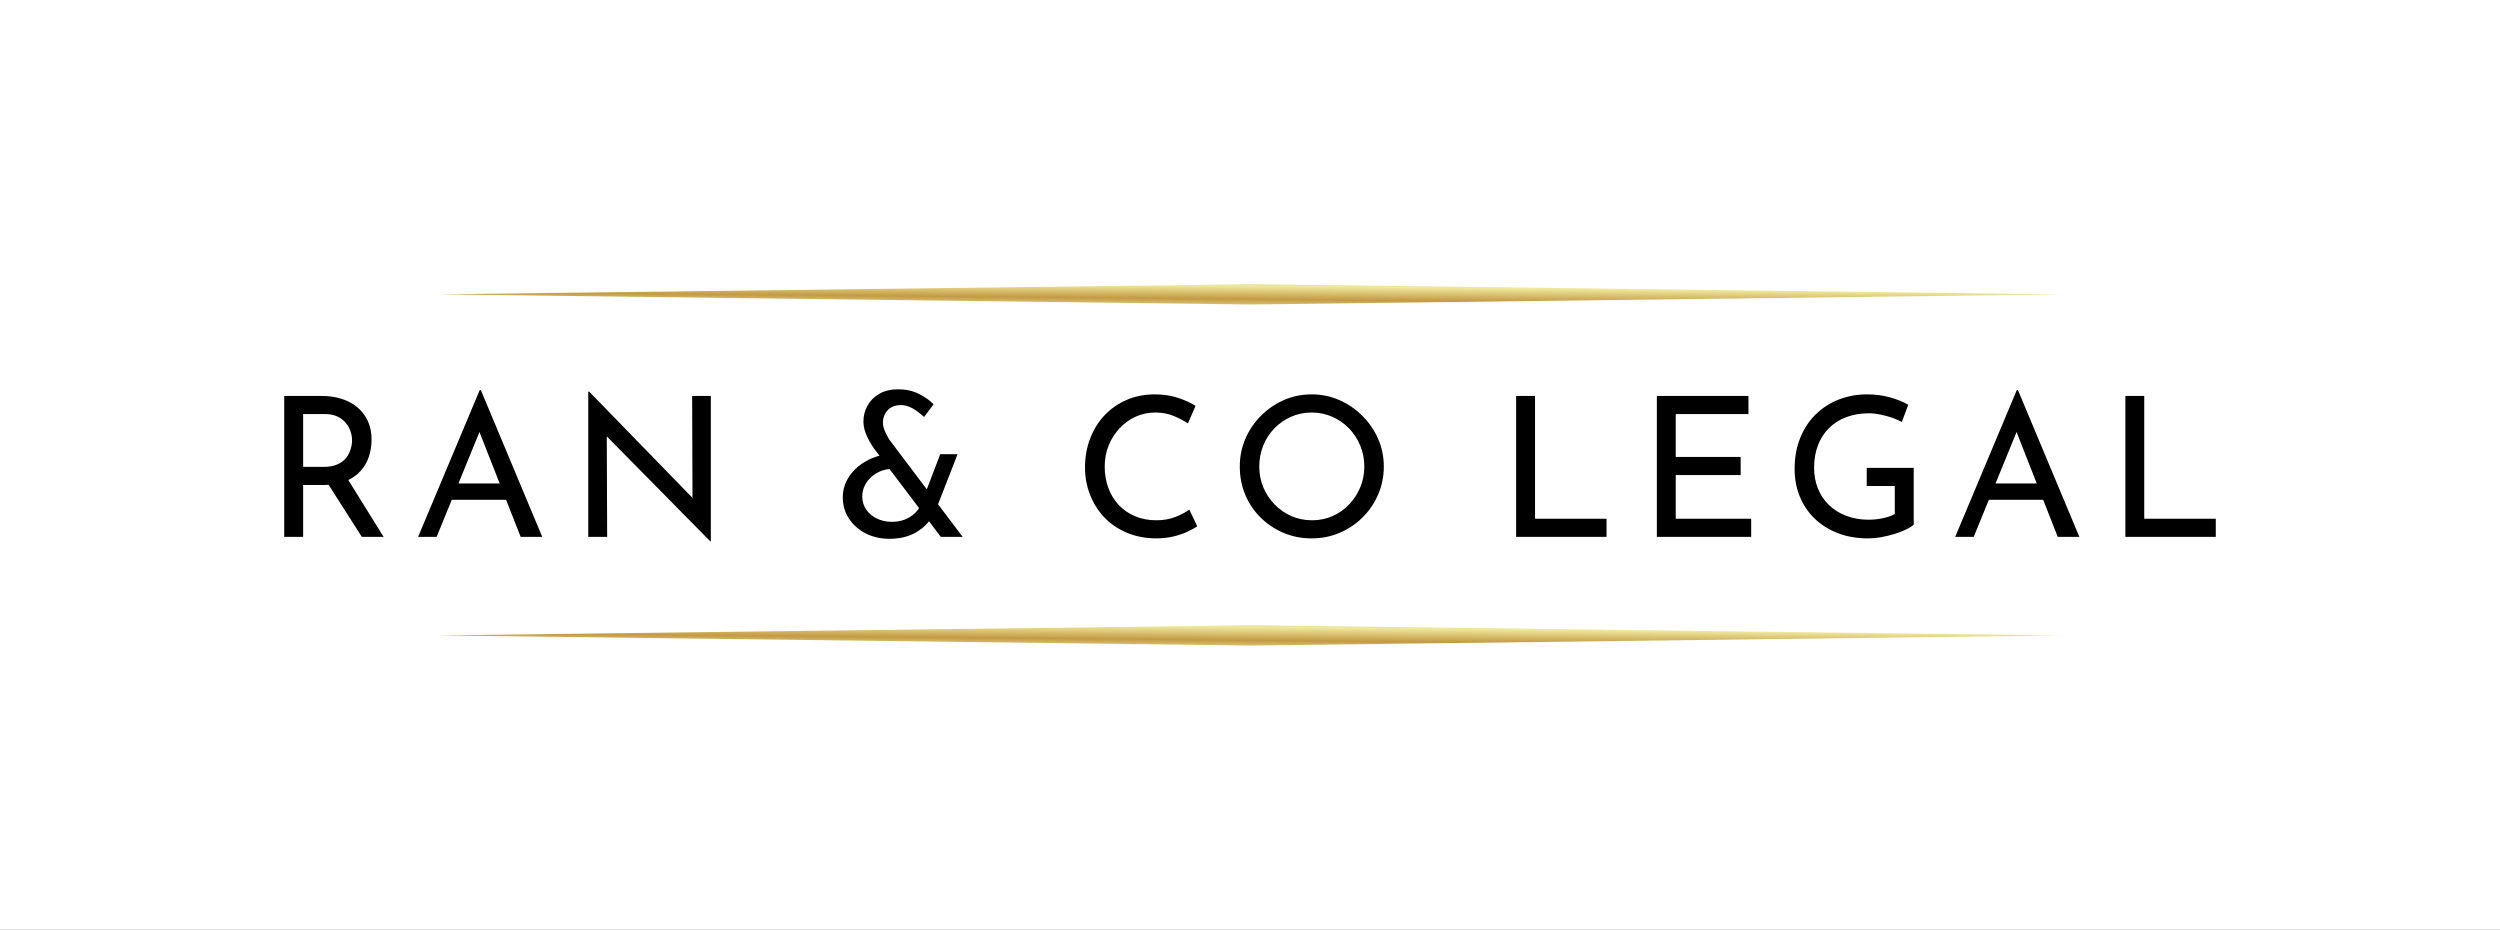
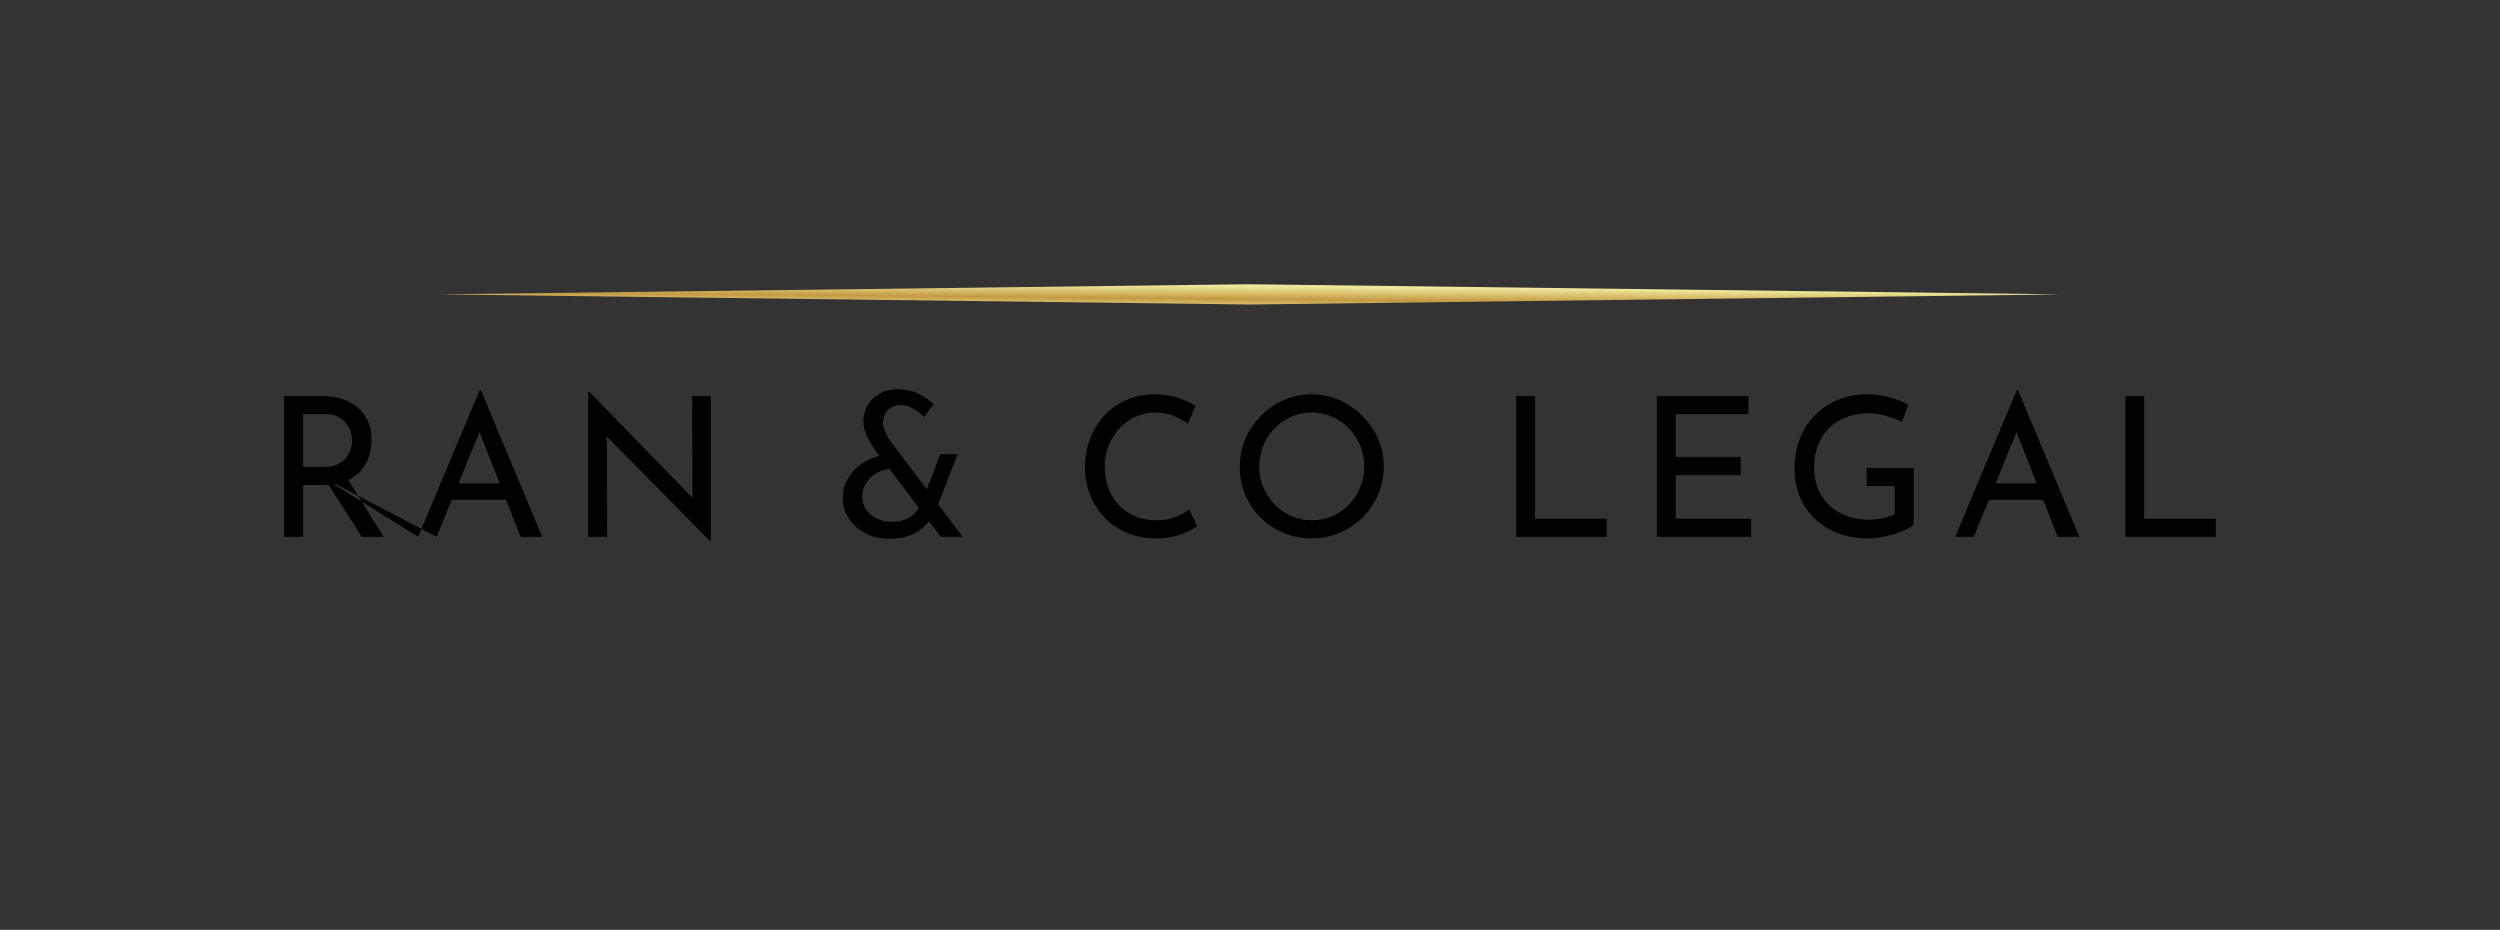
<svg xmlns="http://www.w3.org/2000/svg" viewBox="-20.365 173 615.73 229">
  <rect x="-20.365" y="173" width="615.73" height="229" fill="#333333" stroke="none" />
-   <rect height="100%" width="100%" x="-20.365" y="173" fill="rgba(255, 255, 255, 1)" />
  <svg viewBox="0 0 400 89" fill="none" height="89" width="400" y="243" x="87.5" preserveAspectRatio="xMinYMin" style="overflow: visible;">
    <path d="M0 2.5L200 0L400 2.5L200 5L0 2.5Z" fill="url(#paint0_linear_25700_294)" style="fill: url(#paint0_linear_25700_294);" />
-     <path d="M0 86.5L200 84L400 86.5L200 89L0 86.5Z" fill="url(#paint1_linear_25700_294)" style="fill: url(#paint1_linear_25700_294);" />
    <linearGradient id="paint0_linear_25700_294" x1="81.395" y1="5.378" x2="81.485" y2="-4.442" gradientUnits="userSpaceOnUse" style="">
      <stop stop-color="#EEE898" />
      <stop offset="0.281" stop-color="#C49A44" />
      <stop offset="0.615" stop-color="#EFE99D" />
      <stop offset="1" stop-color="#A57B3D" />
    </linearGradient>
    <linearGradient id="paint1_linear_25700_294" x1="81.395" y1="89.378" x2="81.485" y2="79.558" gradientUnits="userSpaceOnUse" style="">
      <stop stop-color="#EEE898" />
      <stop offset="0.281" stop-color="#C49A44" />
      <stop offset="0.615" stop-color="#EFE99D" />
      <stop offset="1" stop-color="#A57B3D" />
    </linearGradient>
  </svg>
  <svg y="268.88" viewBox="4.99 -0.34 475.73 37.44" x="49.635" height="37.44" width="475.73" style="overflow: visible;">
    <g fill="#000" style="">
-       <path d="M4.99 1.30L14.21 1.30Q16.85 1.30 19.08 1.99Q21.31 2.69 22.97 4.06Q24.62 5.42 25.56 7.42Q26.50 9.41 26.50 12.05L26.50 12.05Q26.50 14.11 25.90 16.08Q25.30 18.05 23.90 19.66Q22.51 21.26 20.28 22.25Q18.05 23.23 14.78 23.23L14.78 23.23L9.65 23.23L9.65 36L4.99 36L4.99 1.30ZM9.65 18.77L14.69 18.77Q16.75 18.77 18.12 18.14Q19.49 17.52 20.26 16.54Q21.02 15.55 21.36 14.40Q21.70 13.25 21.70 12.24L21.70 12.24Q21.70 11.18 21.34 10.06Q20.98 8.93 20.18 7.97Q19.39 7.01 18.12 6.38Q16.85 5.76 15.02 5.76L15.02 5.76L9.65 5.76L9.65 18.77ZM14.88 21.55L20.40 21.41L29.47 36L24.10 36L14.88 21.55ZM42.53 36L37.97 36L53.14-0.14L53.42-0.14L68.54 36L63.22 36L51.89 7.15L55.20 4.99L42.53 36ZM45.50 26.88L46.85 22.85L59.76 22.85L61.30 26.88L45.50 26.88ZM110.06 37.10L109.92 37.10L83.09 9.89L84.43 10.22L84.53 36L79.87 36L79.87 0.24L80.11 0.24L106.66 27.55L105.55 27.31L105.46 1.30L110.06 1.30L110.06 37.10ZM153.98 12L172.08 36Q171.70 36 170.81 36Q169.92 36 168.98 36Q168.05 36 167.38 36Q166.70 36 166.70 36L166.70 36L150.05 13.97Q149.62 13.30 149.04 12.29Q148.46 11.28 148.06 10.06Q147.65 8.83 147.65 7.54L147.65 7.54Q147.65 5.47 148.66 3.67Q149.66 1.87 151.56 0.77Q153.46-0.34 156.19-0.34L156.19-0.34Q159.02-0.34 161.26 0.77Q163.49 1.87 164.93 3.36L164.93 3.36L162.58 6.48Q161.14 5.14 159.72 4.34Q158.30 3.55 156.91 3.55L156.91 3.55Q154.80 3.55 153.62 4.82Q152.45 6.10 152.45 7.87L152.45 7.87Q152.45 8.74 152.81 9.65Q153.17 10.56 153.53 11.18Q153.89 11.81 153.98 12L153.98 12ZM154.42 15.65L154.51 19.30Q153.17 19.30 151.87 19.82Q150.58 20.35 149.57 21.26Q148.56 22.18 147.96 23.40Q147.36 24.62 147.36 26.02L147.36 26.02Q147.36 27.89 148.34 29.30Q149.33 30.72 150.98 31.51Q152.64 32.30 154.61 32.30L154.61 32.30Q156.43 32.30 157.82 31.75Q159.22 31.20 160.22 30.26Q161.23 29.33 161.71 28.22L161.71 28.22L164.69 30.82Q163.39 33.22 160.68 34.85Q157.97 36.48 154.03 36.48L154.03 36.48Q150.77 36.48 148.18 35.14Q145.58 33.79 144.07 31.49Q142.56 29.18 142.56 26.26L142.56 26.26Q142.56 24 143.57 22.08Q144.58 20.16 146.28 18.74Q147.98 17.33 150.07 16.51Q152.16 15.70 154.42 15.65L154.42 15.65ZM161.86 27.94L166.56 15.65L170.83 15.65L165.22 30.05L161.86 27.94ZM227.90 29.28L229.87 33.41Q229.01 33.98 227.52 34.70Q226.03 35.42 224.04 35.90Q222.05 36.38 219.70 36.38L219.70 36.38Q215.66 36.34 212.42 34.94Q209.18 33.55 206.93 31.15Q204.67 28.75 203.45 25.61Q202.22 22.46 202.22 18.91L202.22 18.91Q202.22 15.02 203.50 11.74Q204.77 8.45 207.07 6.02Q209.38 3.60 212.52 2.26Q215.66 0.91 219.41 0.91L219.41 0.91Q222.53 0.91 225.07 1.75Q227.62 2.59 229.44 3.74L229.44 3.74L227.57 8.06Q226.13 7.10 224.09 6.24Q222.05 5.38 219.55 5.38L219.55 5.38Q217.01 5.38 214.75 6.38Q212.50 7.39 210.77 9.22Q209.04 11.04 208.06 13.46Q207.07 15.89 207.07 18.67L207.07 18.67Q207.07 21.50 207.96 23.93Q208.85 26.35 210.50 28.13Q212.16 29.90 214.51 30.91Q216.86 31.92 219.79 31.92L219.79 31.92Q222.43 31.92 224.50 31.10Q226.56 30.29 227.90 29.28L227.90 29.28ZM240.34 18.67L240.34 18.67Q240.34 15.07 241.70 11.88Q243.07 8.69 245.52 6.22Q247.97 3.74 251.16 2.33Q254.35 0.91 258.05 0.91L258.05 0.91Q261.70 0.91 264.89 2.33Q268.08 3.74 270.55 6.22Q273.02 8.69 274.42 11.88Q275.81 15.07 275.81 18.67L275.81 18.67Q275.81 22.37 274.42 25.58Q273.02 28.80 270.58 31.22Q268.13 33.65 264.91 35.02Q261.70 36.38 258.05 36.38L258.05 36.38Q254.35 36.38 251.16 35.04Q247.97 33.70 245.52 31.30Q243.07 28.90 241.70 25.68Q240.34 22.46 240.34 18.67ZM245.14 18.72L245.14 18.72Q245.14 21.46 246.14 23.83Q247.15 26.21 248.93 28.03Q250.70 29.86 253.06 30.89Q255.41 31.92 258.14 31.92L258.14 31.92Q260.83 31.92 263.18 30.89Q265.54 29.86 267.26 28.03Q268.99 26.21 270.00 23.83Q271.01 21.46 271.01 18.67L271.01 18.67Q271.01 15.94 270.00 13.51Q268.99 11.09 267.22 9.26Q265.44 7.44 263.09 6.41Q260.74 5.38 258.05 5.38L258.05 5.38Q255.31 5.38 252.96 6.43Q250.61 7.49 248.83 9.31Q247.06 11.14 246.10 13.56Q245.14 15.98 245.14 18.72ZM308.40 36L308.40 1.30L313.06 1.30L313.06 31.54L330.67 31.54L330.67 36L308.40 36ZM343.06 36L343.06 1.30L365.62 1.30L365.62 5.76L347.71 5.76L347.71 16.32L363.70 16.32L363.70 20.78L347.71 20.78L347.71 31.54L366.29 31.54L366.29 36L343.06 36ZM406.32 19.01L406.32 33.02Q405.60 33.65 404.30 34.25Q403.01 34.85 401.45 35.33Q399.89 35.81 398.23 36.10Q396.58 36.38 395.14 36.38L395.14 36.38Q390.96 36.38 387.62 35.09Q384.29 33.79 381.91 31.49Q379.54 29.18 378.26 26.06Q376.99 22.94 376.99 19.30L376.99 19.30Q376.99 14.98 378.41 11.54Q379.82 8.11 382.30 5.74Q384.77 3.36 387.98 2.14Q391.20 0.91 394.80 0.91L394.80 0.91Q397.82 0.91 400.42 1.63Q403.01 2.35 404.98 3.46L404.98 3.46L403.39 7.73Q402.43 7.15 401.02 6.67Q399.60 6.19 398.11 5.88Q396.62 5.57 395.33 5.57L395.33 5.57Q392.26 5.57 389.76 6.50Q387.26 7.44 385.49 9.19Q383.71 10.94 382.75 13.42Q381.79 15.89 381.79 18.96L381.79 18.96Q381.79 21.79 382.75 24.14Q383.71 26.50 385.49 28.20Q387.26 29.90 389.74 30.84Q392.21 31.78 395.18 31.78L395.18 31.78Q396.96 31.78 398.69 31.42Q400.42 31.06 401.66 30.38L401.66 30.38L401.66 23.47L394.75 23.47L394.75 19.01L406.32 19.01ZM421.10 36L416.54 36L431.71-0.14L432.00-0.14L447.12 36L441.79 36L430.46 7.15L433.78 4.99L421.10 36ZM424.08 26.88L425.42 22.85L438.34 22.85L439.87 26.88L424.08 26.88ZM458.45 36L458.45 1.30L463.10 1.30L463.10 31.54L480.72 31.54L480.72 36L458.45 36Z" transform="translate(0, 0)" />
+       <path d="M4.99 1.30L14.21 1.30Q16.85 1.30 19.08 1.99Q21.31 2.69 22.97 4.06Q24.62 5.42 25.56 7.42Q26.50 9.41 26.50 12.05L26.50 12.05Q26.50 14.11 25.90 16.08Q25.30 18.05 23.90 19.66Q22.51 21.26 20.28 22.25Q18.05 23.23 14.78 23.23L14.78 23.23L9.65 23.23L9.65 36L4.99 36L4.99 1.30ZM9.65 18.77L14.69 18.77Q16.75 18.77 18.12 18.14Q19.49 17.52 20.26 16.54Q21.02 15.55 21.36 14.40Q21.70 13.25 21.70 12.24L21.70 12.24Q21.70 11.18 21.34 10.06Q20.98 8.93 20.18 7.97Q19.39 7.01 18.12 6.38Q16.85 5.76 15.02 5.76L15.02 5.76L9.65 5.76L9.65 18.77ZM14.88 21.55L20.40 21.41L29.47 36L24.10 36L14.88 21.55ZL37.97 36L53.14-0.14L53.42-0.14L68.54 36L63.22 36L51.89 7.15L55.20 4.99L42.53 36ZM45.50 26.88L46.85 22.85L59.76 22.85L61.30 26.88L45.50 26.88ZM110.06 37.10L109.92 37.10L83.09 9.89L84.43 10.22L84.53 36L79.87 36L79.87 0.24L80.11 0.24L106.66 27.55L105.55 27.31L105.46 1.30L110.06 1.30L110.06 37.10ZM153.98 12L172.08 36Q171.70 36 170.81 36Q169.92 36 168.98 36Q168.05 36 167.38 36Q166.70 36 166.70 36L166.70 36L150.05 13.97Q149.62 13.30 149.04 12.29Q148.46 11.28 148.06 10.06Q147.65 8.83 147.65 7.54L147.65 7.54Q147.65 5.47 148.66 3.67Q149.66 1.87 151.56 0.77Q153.46-0.34 156.19-0.34L156.19-0.34Q159.02-0.34 161.26 0.77Q163.49 1.87 164.93 3.36L164.93 3.36L162.58 6.48Q161.14 5.14 159.72 4.34Q158.30 3.55 156.91 3.55L156.91 3.55Q154.80 3.55 153.62 4.82Q152.45 6.10 152.45 7.87L152.45 7.87Q152.45 8.74 152.81 9.65Q153.17 10.56 153.53 11.18Q153.89 11.81 153.98 12L153.98 12ZM154.42 15.65L154.51 19.30Q153.17 19.30 151.87 19.82Q150.58 20.35 149.57 21.26Q148.56 22.18 147.96 23.40Q147.36 24.62 147.36 26.02L147.36 26.02Q147.36 27.89 148.34 29.30Q149.33 30.72 150.98 31.51Q152.64 32.30 154.61 32.30L154.61 32.30Q156.43 32.30 157.82 31.75Q159.22 31.20 160.22 30.26Q161.23 29.33 161.71 28.22L161.71 28.22L164.69 30.82Q163.39 33.22 160.68 34.85Q157.97 36.48 154.03 36.48L154.03 36.48Q150.77 36.48 148.18 35.14Q145.58 33.79 144.07 31.49Q142.56 29.18 142.56 26.26L142.56 26.26Q142.56 24 143.57 22.08Q144.58 20.16 146.28 18.74Q147.98 17.33 150.07 16.51Q152.16 15.70 154.42 15.65L154.42 15.65ZM161.86 27.94L166.56 15.65L170.83 15.65L165.22 30.05L161.86 27.94ZM227.90 29.28L229.87 33.41Q229.01 33.98 227.52 34.70Q226.03 35.42 224.04 35.90Q222.05 36.38 219.70 36.38L219.70 36.38Q215.66 36.34 212.42 34.94Q209.18 33.55 206.93 31.15Q204.67 28.75 203.45 25.61Q202.22 22.46 202.22 18.91L202.22 18.91Q202.22 15.02 203.50 11.74Q204.77 8.45 207.07 6.02Q209.38 3.60 212.52 2.26Q215.66 0.91 219.41 0.91L219.41 0.91Q222.53 0.91 225.07 1.75Q227.62 2.59 229.44 3.74L229.44 3.74L227.57 8.06Q226.13 7.10 224.09 6.24Q222.05 5.38 219.55 5.38L219.55 5.38Q217.01 5.38 214.75 6.38Q212.50 7.39 210.77 9.22Q209.04 11.04 208.06 13.46Q207.07 15.89 207.07 18.67L207.07 18.67Q207.07 21.50 207.96 23.93Q208.85 26.35 210.50 28.13Q212.16 29.90 214.51 30.91Q216.86 31.92 219.79 31.92L219.79 31.92Q222.43 31.92 224.50 31.10Q226.56 30.29 227.90 29.28L227.90 29.28ZM240.34 18.67L240.34 18.67Q240.34 15.07 241.70 11.88Q243.07 8.69 245.52 6.22Q247.97 3.74 251.16 2.33Q254.35 0.91 258.05 0.91L258.05 0.91Q261.70 0.91 264.89 2.33Q268.08 3.74 270.55 6.22Q273.02 8.69 274.42 11.88Q275.81 15.07 275.81 18.67L275.81 18.67Q275.81 22.37 274.42 25.58Q273.02 28.80 270.58 31.22Q268.13 33.65 264.91 35.02Q261.70 36.38 258.05 36.38L258.05 36.38Q254.35 36.38 251.16 35.04Q247.97 33.70 245.52 31.30Q243.07 28.90 241.70 25.68Q240.34 22.46 240.34 18.67ZM245.14 18.72L245.14 18.72Q245.14 21.46 246.14 23.83Q247.15 26.21 248.93 28.03Q250.70 29.86 253.06 30.89Q255.41 31.92 258.14 31.92L258.14 31.92Q260.83 31.92 263.18 30.89Q265.54 29.86 267.26 28.03Q268.99 26.21 270.00 23.83Q271.01 21.46 271.01 18.67L271.01 18.67Q271.01 15.94 270.00 13.51Q268.99 11.09 267.22 9.26Q265.44 7.44 263.09 6.41Q260.74 5.38 258.05 5.38L258.05 5.38Q255.31 5.38 252.96 6.43Q250.61 7.49 248.83 9.31Q247.06 11.14 246.10 13.56Q245.14 15.98 245.14 18.72ZM308.40 36L308.40 1.30L313.06 1.30L313.06 31.54L330.67 31.54L330.67 36L308.40 36ZM343.06 36L343.06 1.30L365.62 1.30L365.62 5.76L347.71 5.76L347.71 16.32L363.70 16.32L363.70 20.78L347.71 20.78L347.71 31.54L366.29 31.54L366.29 36L343.06 36ZM406.32 19.01L406.32 33.02Q405.60 33.65 404.30 34.25Q403.01 34.85 401.45 35.33Q399.89 35.81 398.23 36.10Q396.58 36.38 395.14 36.38L395.14 36.38Q390.96 36.38 387.62 35.09Q384.29 33.79 381.91 31.49Q379.54 29.18 378.26 26.06Q376.99 22.94 376.99 19.30L376.99 19.30Q376.99 14.98 378.41 11.54Q379.82 8.11 382.30 5.74Q384.77 3.36 387.98 2.14Q391.20 0.91 394.80 0.91L394.80 0.91Q397.82 0.91 400.42 1.63Q403.01 2.35 404.98 3.46L404.98 3.46L403.39 7.73Q402.43 7.15 401.02 6.67Q399.60 6.19 398.11 5.88Q396.62 5.57 395.33 5.57L395.33 5.57Q392.26 5.57 389.76 6.50Q387.26 7.44 385.49 9.19Q383.71 10.94 382.75 13.42Q381.79 15.89 381.79 18.96L381.79 18.96Q381.79 21.79 382.75 24.14Q383.71 26.50 385.49 28.20Q387.26 29.90 389.74 30.84Q392.21 31.78 395.18 31.78L395.18 31.78Q396.96 31.78 398.69 31.42Q400.42 31.06 401.66 30.38L401.66 30.38L401.66 23.47L394.75 23.47L394.75 19.01L406.32 19.01ZM421.10 36L416.54 36L431.71-0.14L432.00-0.14L447.12 36L441.79 36L430.46 7.15L433.78 4.99L421.10 36ZM424.08 26.88L425.42 22.85L438.34 22.85L439.87 26.88L424.08 26.88ZM458.45 36L458.45 1.30L463.10 1.30L463.10 31.54L480.72 31.54L480.72 36L458.45 36Z" transform="translate(0, 0)" />
    </g>
  </svg>
</svg>